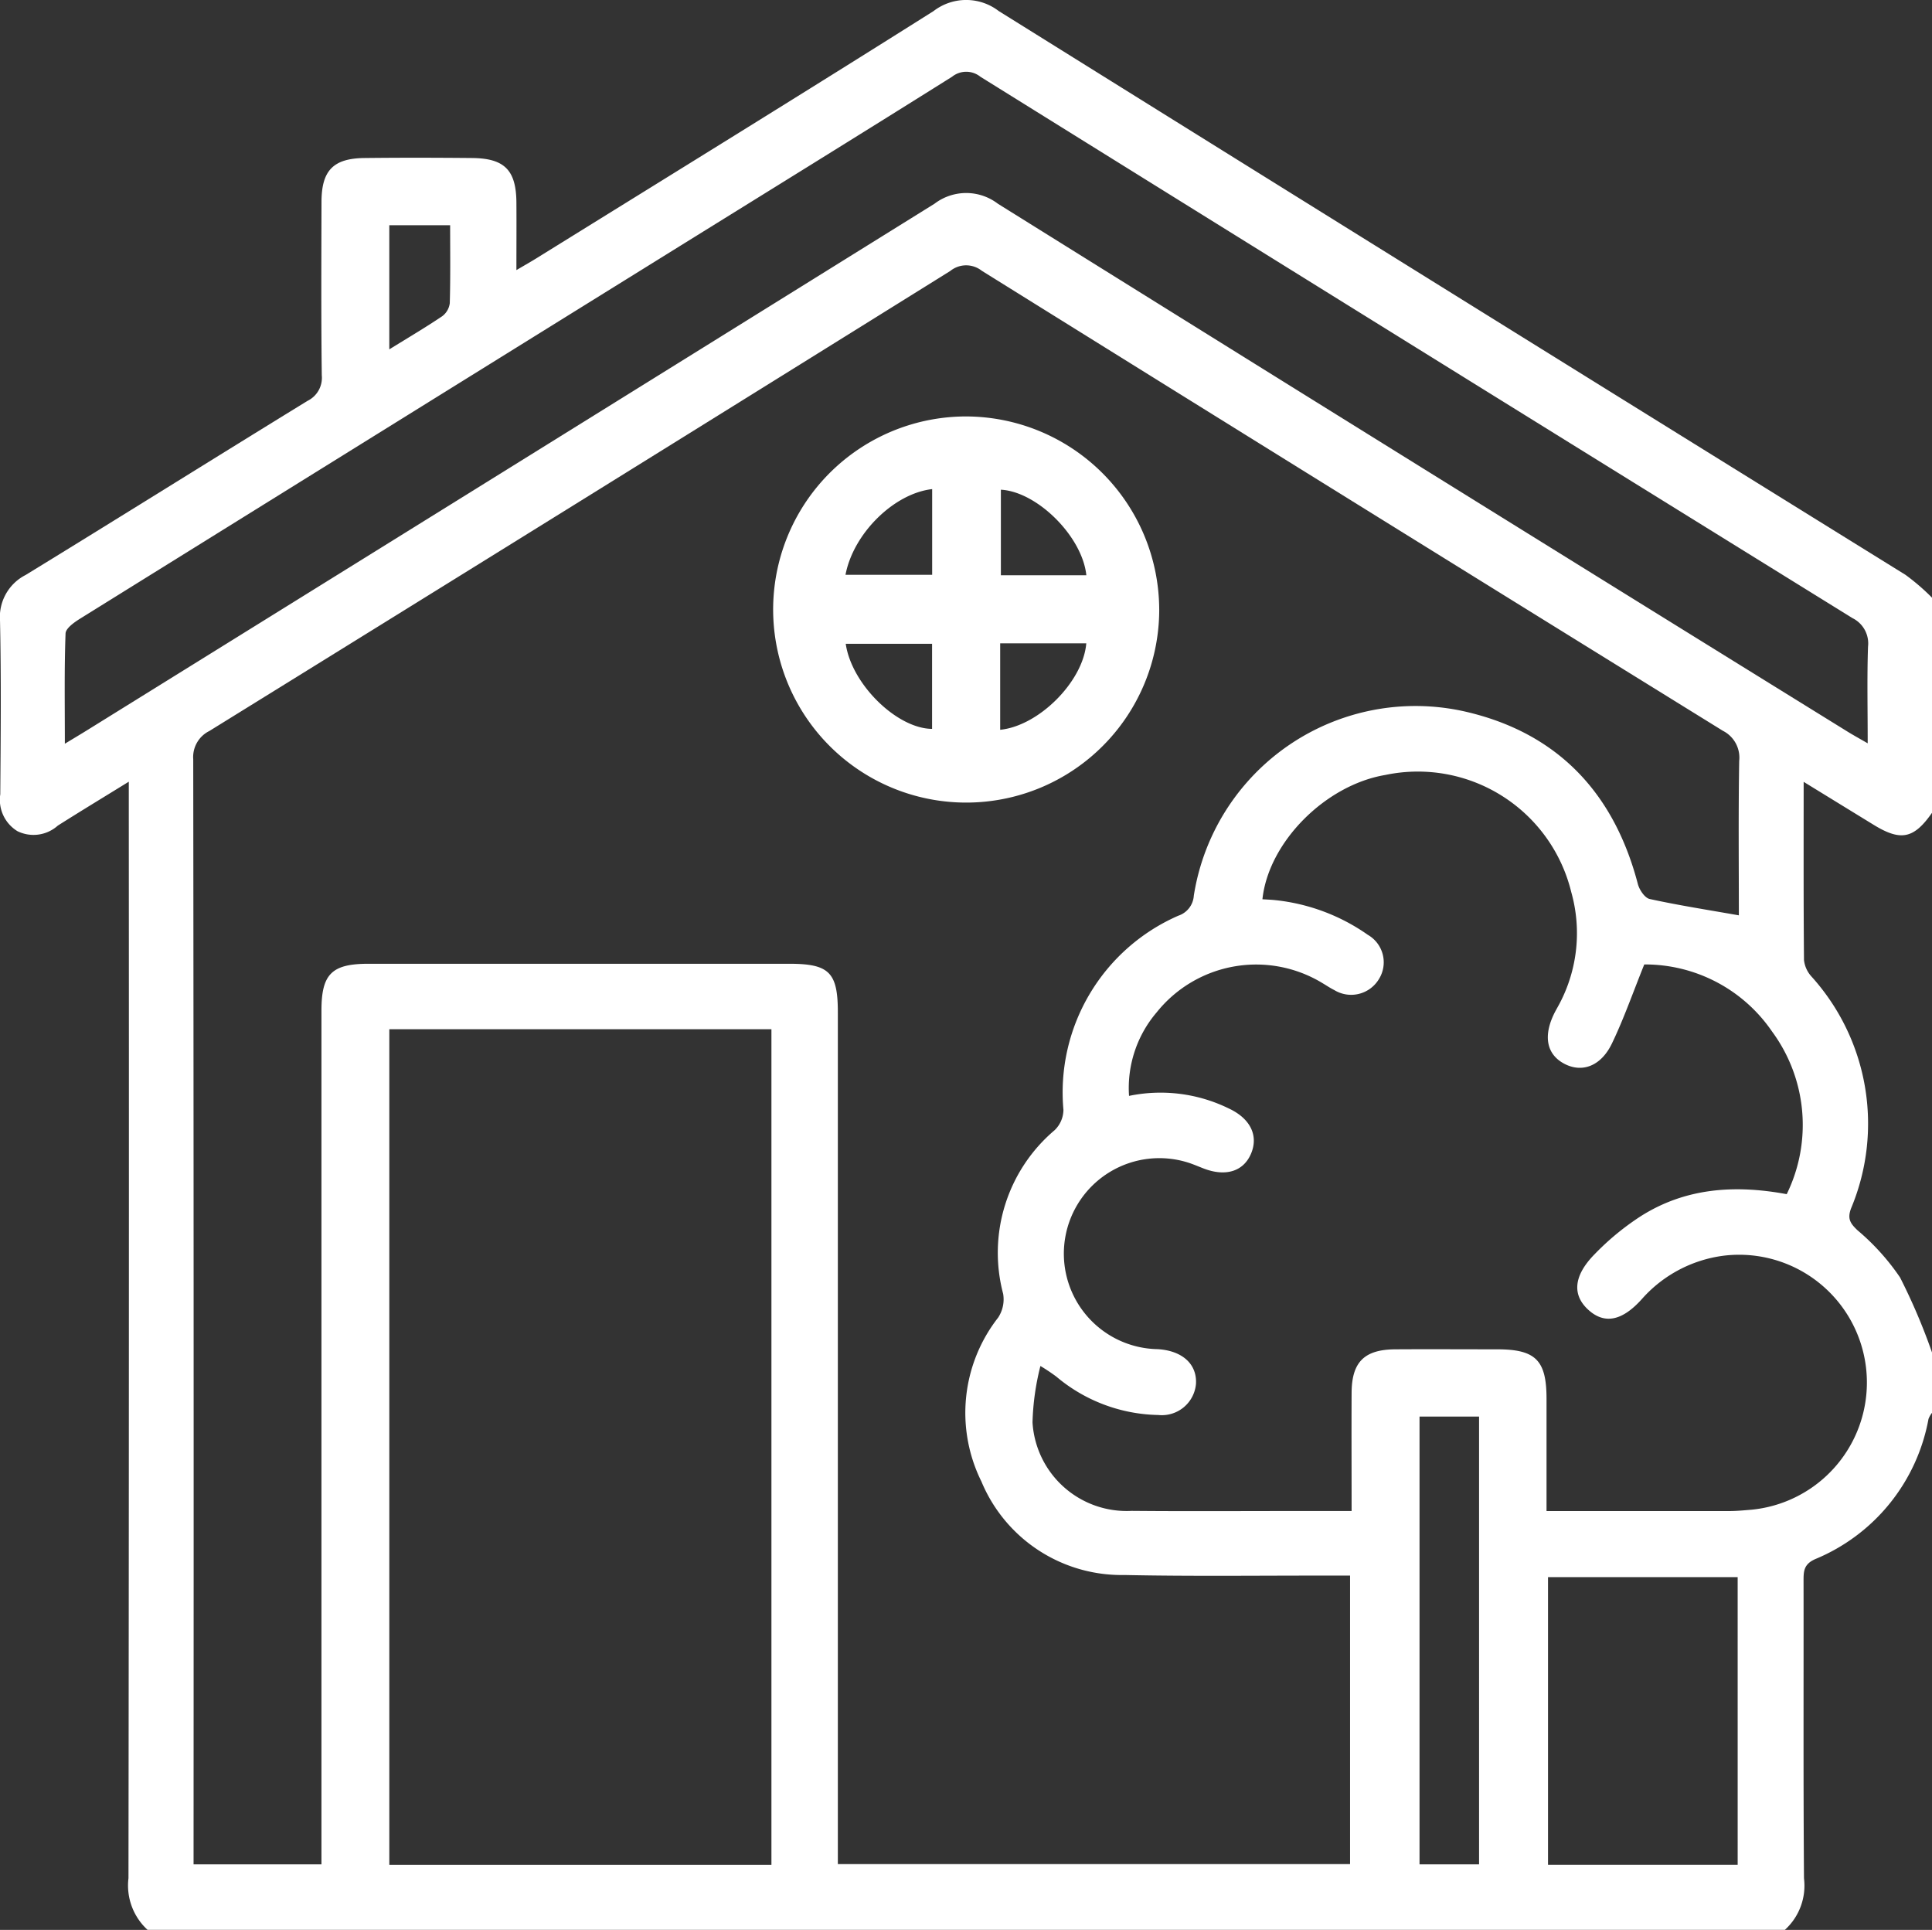
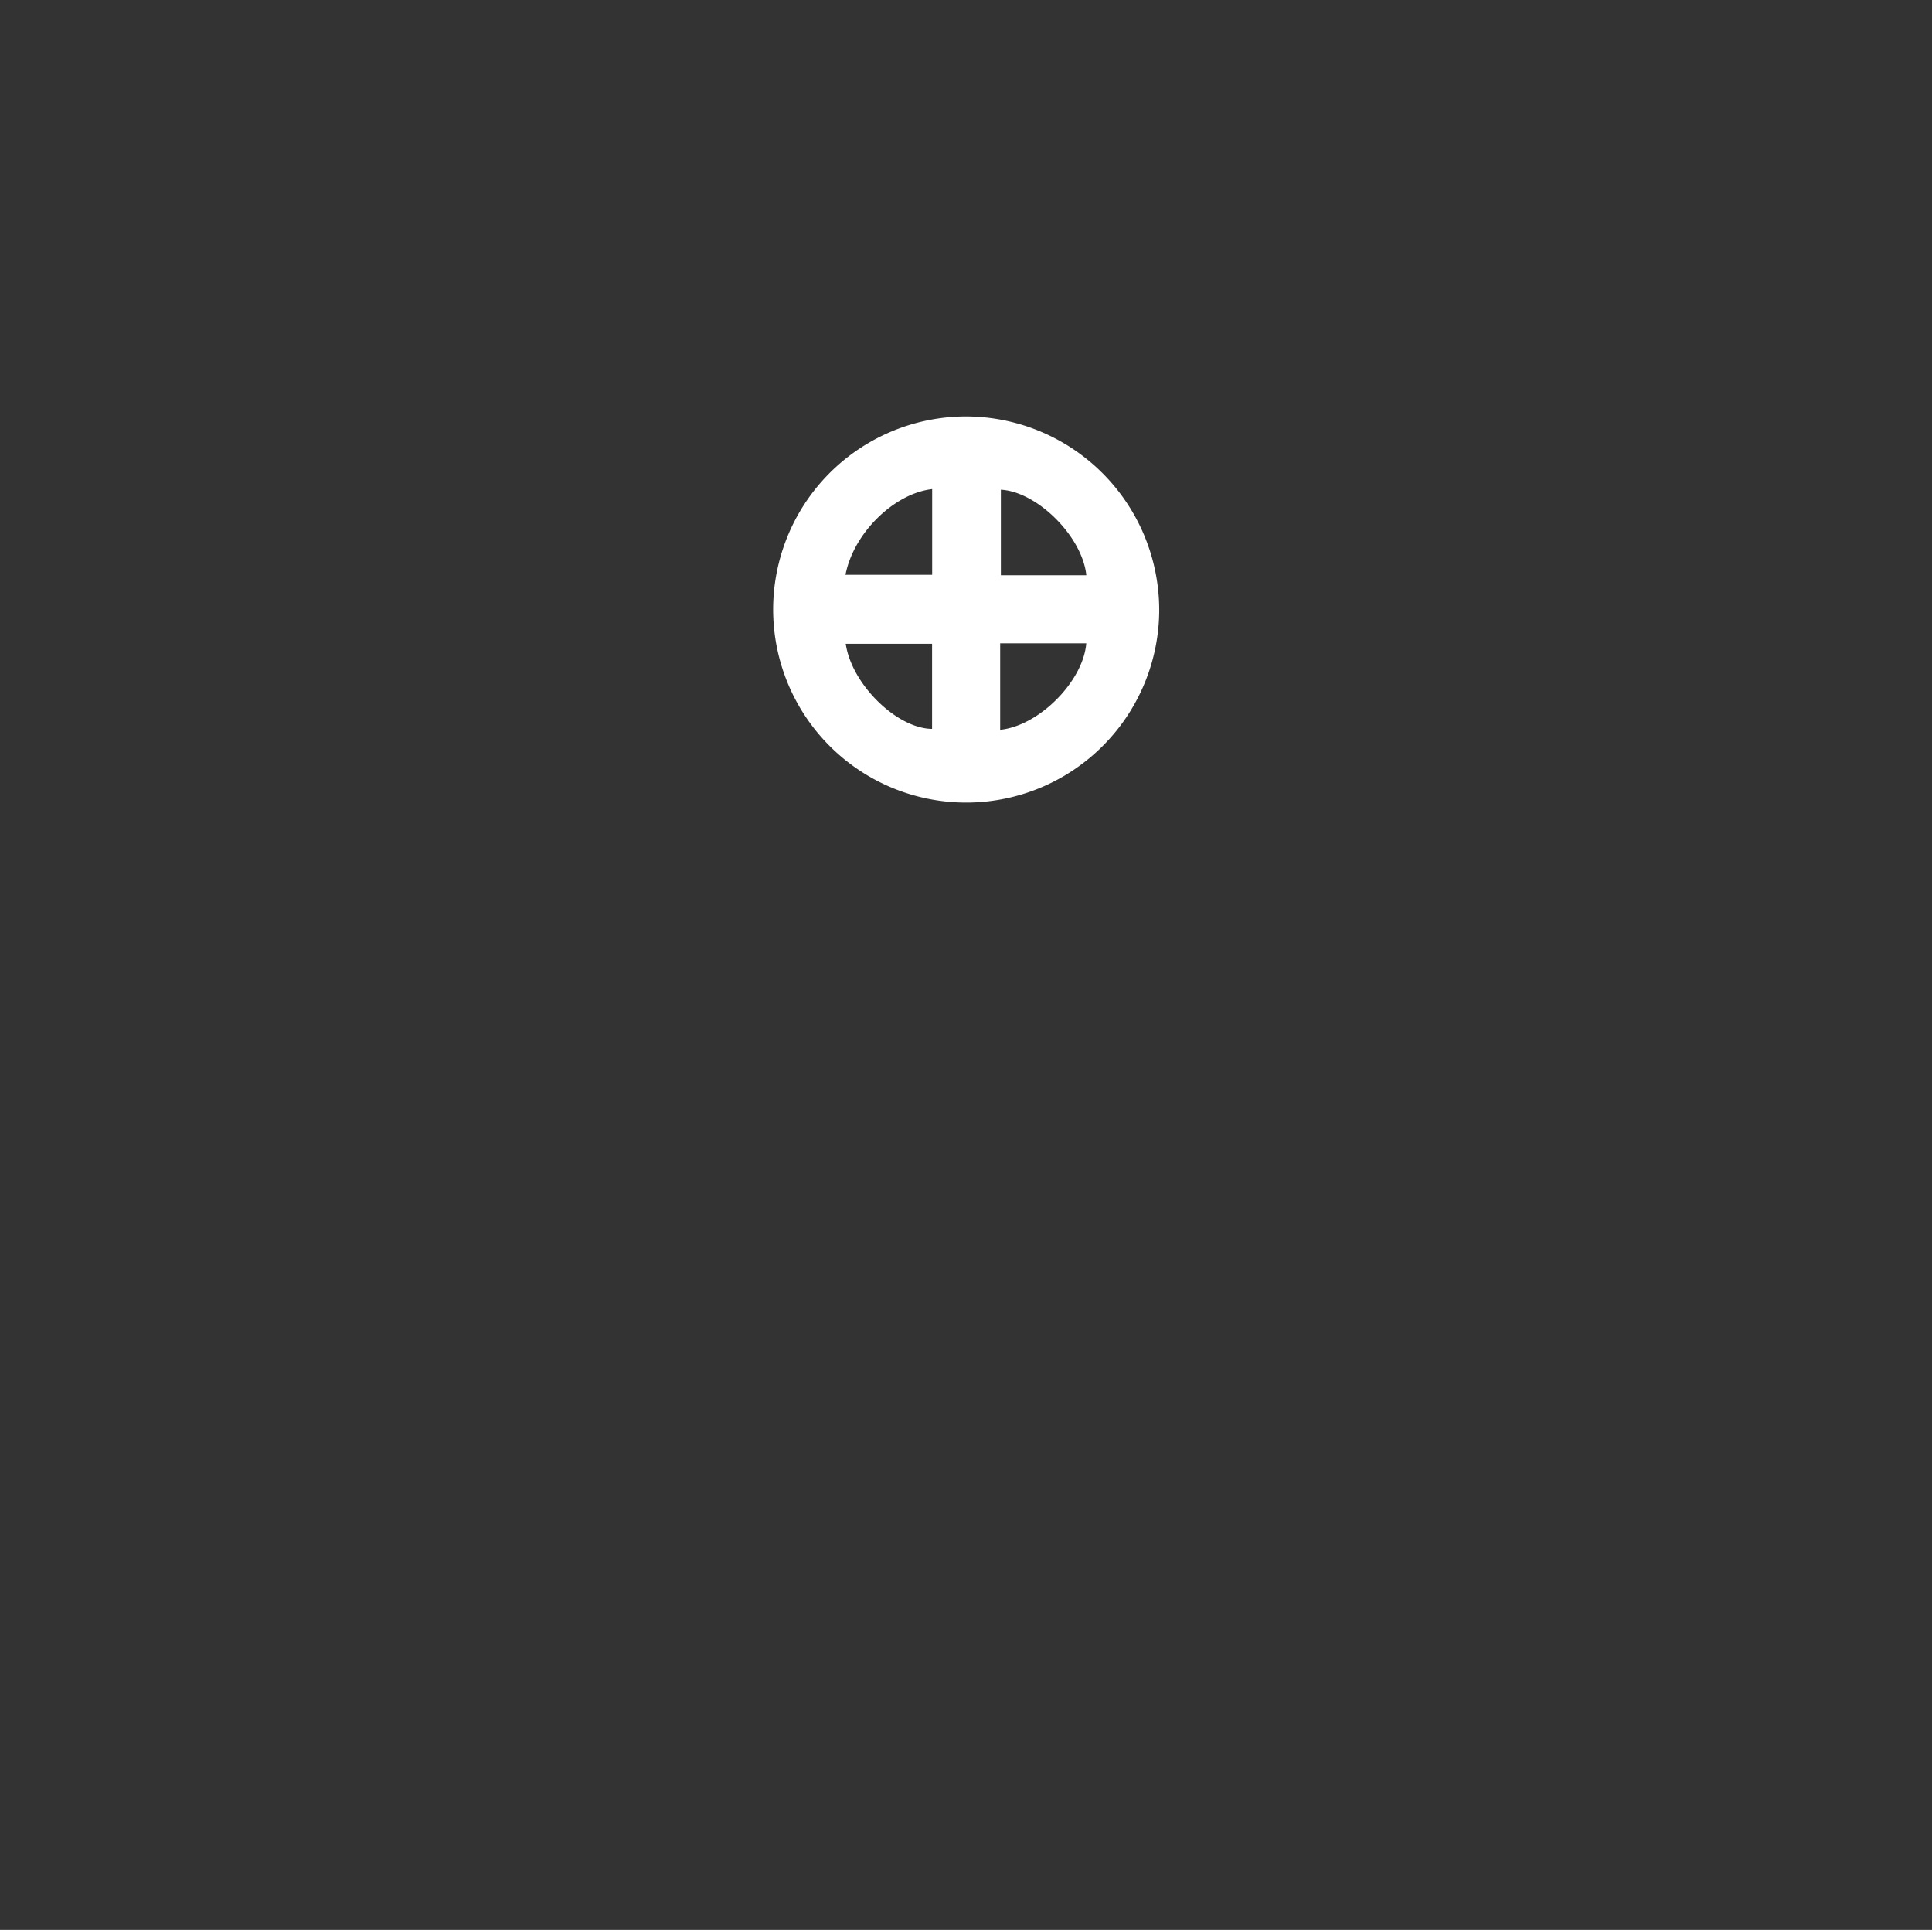
<svg xmlns="http://www.w3.org/2000/svg" width="128.107" height="127.947" viewBox="0 0 128.107 127.947">
  <rect x="0" y="0" width="128.107" height="127.947" fill="#333333" stroke="none" />
  <defs>
    <clipPath id="clip-path">
      <rect id="Rectangle_328" data-name="Rectangle 328" width="128.107" height="127.947" fill="#FFFFFF" />
    </clipPath>
  </defs>
  <g id="Group_189" data-name="Group 189" transform="translate(-896.847 -1625.527)">
    <g id="Group_134" data-name="Group 134" transform="translate(896.847 1625.527)">
      <g id="Group_134-2" data-name="Group 134" clip-path="url(#clip-path)">
-         <path id="Path_624" data-name="Path 624" d="M128.108,89.665v4a1.573,1.573,0,0,0-.234.411,12.477,12.477,0,0,1-7.511,9.289c-.765.339-.774.811-.773,1.453.01,6.57-.021,13.14.029,19.709a3.957,3.957,0,0,1-1.267,3.416H9.784a3.989,3.989,0,0,1-1.265-3.425Q8.563,89,8.54,53.487V51.824c-1.691,1.044-3.209,1.963-4.707,2.912a2.419,2.419,0,0,1-2.676.369A2.436,2.436,0,0,1,.018,52.658c.029-3.835.066-7.671-.017-11.5a3.128,3.128,0,0,1,1.7-3.039C7.952,34.29,14.162,30.4,20.4,26.571a1.7,1.7,0,0,0,.937-1.684c-.048-3.835-.028-7.67-.019-11.506.005-2.079.78-2.881,2.85-2.905,2.375-.027,4.751-.022,7.127,0,2.158.018,2.93.8,2.947,2.946.011,1.433,0,2.867,0,4.484.6-.35.986-.57,1.366-.806C44.385,11.655,53.174,6.241,61.9.736A3.544,3.544,0,0,1,66.221.73q30.035,18.732,60.125,37.378a14.636,14.636,0,0,1,1.762,1.517V53.885c-1.2,1.719-2.066,1.9-3.847.812-1.505-.922-3.009-1.847-4.664-2.863,0,4.088-.013,7.952.022,11.816a1.929,1.929,0,0,0,.489,1.082,14.551,14.551,0,0,1,2.633,15.378c-.261.692-.051,1,.43,1.457a15.367,15.367,0,0,1,2.818,3.125,40.33,40.33,0,0,1,2.118,4.972M115.3,60.684c0-3.34-.035-6.791.023-10.241a1.992,1.992,0,0,0-1.082-1.993Q89.646,33.24,65.1,17.951a1.671,1.671,0,0,0-2.089.013q-24.543,15.288-49.131,30.5a1.926,1.926,0,0,0-1.067,1.872q.041,35.966.022,71.933V123.6h8.48v-1.685q0-27.46,0-54.92c0-2.422.686-3.1,3.121-3.1H52.334c2.65,0,3.222.571,3.222,3.22q0,27.523,0,55.045v1.423H89.52V104.458H88.061c-4.5-.007-9.007.055-13.507-.04a10.066,10.066,0,0,1-9.479-6.2,10.249,10.249,0,0,1,1.109-10.864,2.2,2.2,0,0,0,.333-1.577,10.643,10.643,0,0,1,3.415-10.851,1.9,1.9,0,0,0,.582-1.347,12.784,12.784,0,0,1,7.619-12.871,1.5,1.5,0,0,0,1.026-1.326A14.881,14.881,0,0,1,97.143,47.173c6.115,1.4,9.875,5.371,11.46,11.436.1.385.46.921.785.992,1.891.415,3.807.712,5.909,1.083m3.18,18.478a10.437,10.437,0,0,0-.976-10.776,10.2,10.2,0,0,0-8.473-4.446c-.761,1.885-1.358,3.607-2.144,5.239-.726,1.508-1.973,1.957-3.138,1.355-1.217-.629-1.447-1.886-.632-3.456.1-.184.2-.363.3-.549a10.022,10.022,0,0,0,.771-7.393,10.47,10.47,0,0,0-12.328-7.758c-3.981.669-7.749,4.461-8.148,8.241.289.019.58.027.867.059a13.032,13.032,0,0,1,6.124,2.3,2.1,2.1,0,0,1,.725,2.946,2.146,2.146,0,0,1-2.951.715c-.261-.129-.5-.292-.753-.442A8.453,8.453,0,0,0,76.693,67.12a7.724,7.724,0,0,0-1.829,5.534,10.291,10.291,0,0,1,6.6.827c1.444.667,1.991,1.8,1.495,2.99s-1.687,1.566-3.168.989c-.31-.121-.615-.252-.93-.358a6.332,6.332,0,1,0-2.107,12.343c1.63.094,2.618.979,2.55,2.288A2.273,2.273,0,0,1,76.8,93.81a10.788,10.788,0,0,1-6.754-2.542,12.369,12.369,0,0,0-1.058-.707,16.9,16.9,0,0,0-.524,3.742,6.254,6.254,0,0,0,6.565,5.864c3.835.035,7.67.008,11.5.009h3.093c0-2.7-.012-5.271,0-7.844.013-2.039.848-2.864,2.9-2.876,2.251-.014,4.5,0,6.753,0,2.549,0,3.27.721,3.272,3.264,0,2.447,0,4.894,0,7.459,4.125,0,8.116,0,12.106,0,.5,0,1-.05,1.495-.091a8.471,8.471,0,1,0-1.895-16.834,8.721,8.721,0,0,0-5.379,2.864c-1.316,1.472-2.483,1.679-3.534.738-1.09-.975-1.028-2.244.373-3.682a17.39,17.39,0,0,1,3.064-2.531c2.961-1.886,6.235-2.115,9.692-1.474M51.152,68.234H25.815v55.405H51.152ZM4.3,49.307c.618-.374,1.031-.619,1.44-.873q28.12-17.449,56.223-34.926a3.464,3.464,0,0,1,4.206,0Q94.3,31.054,122.5,48.5c.39.242.795.462,1.343.78,0-2.324-.047-4.368.022-6.407a1.87,1.87,0,0,0-1.028-1.892Q93.9,23.069,65.008,5.088a1.5,1.5,0,0,0-1.879,0c-6.276,3.939-12.581,7.831-18.876,11.739Q24.783,28.912,5.321,41.009c-.392.244-.962.643-.974.988C4.26,44.35,4.3,46.709,4.3,49.307m110.921,55.251H102.646v19.076h12.576ZM94.126,123.6h3.948V93.914H94.126ZM29.846,14.933H25.814v8.229c1.268-.785,2.405-1.455,3.5-2.192a1.271,1.271,0,0,0,.51-.871c.049-1.7.024-3.393.024-5.166" transform="translate(0 0)" fill="#FFFFFF" />
        <path id="Path_625" data-name="Path 625" d="M216.87,115.772A12.8,12.8,0,1,1,204.081,103a12.84,12.84,0,0,1,12.788,12.772m-15.061,2.3h-5.725c.388,2.691,3.4,5.624,5.725,5.642Zm4.516-.03v5.732c2.57-.258,5.5-3.2,5.709-5.732ZM196.067,113.5h5.747v-5.683c-2.525.285-5.225,2.929-5.747,5.683m15.97.03c-.267-2.577-3.264-5.543-5.667-5.673v5.673Z" transform="translate(-140.004 -75.391)" fill="#FFFFFF" />
      </g>
    </g>
  </g>
</svg>